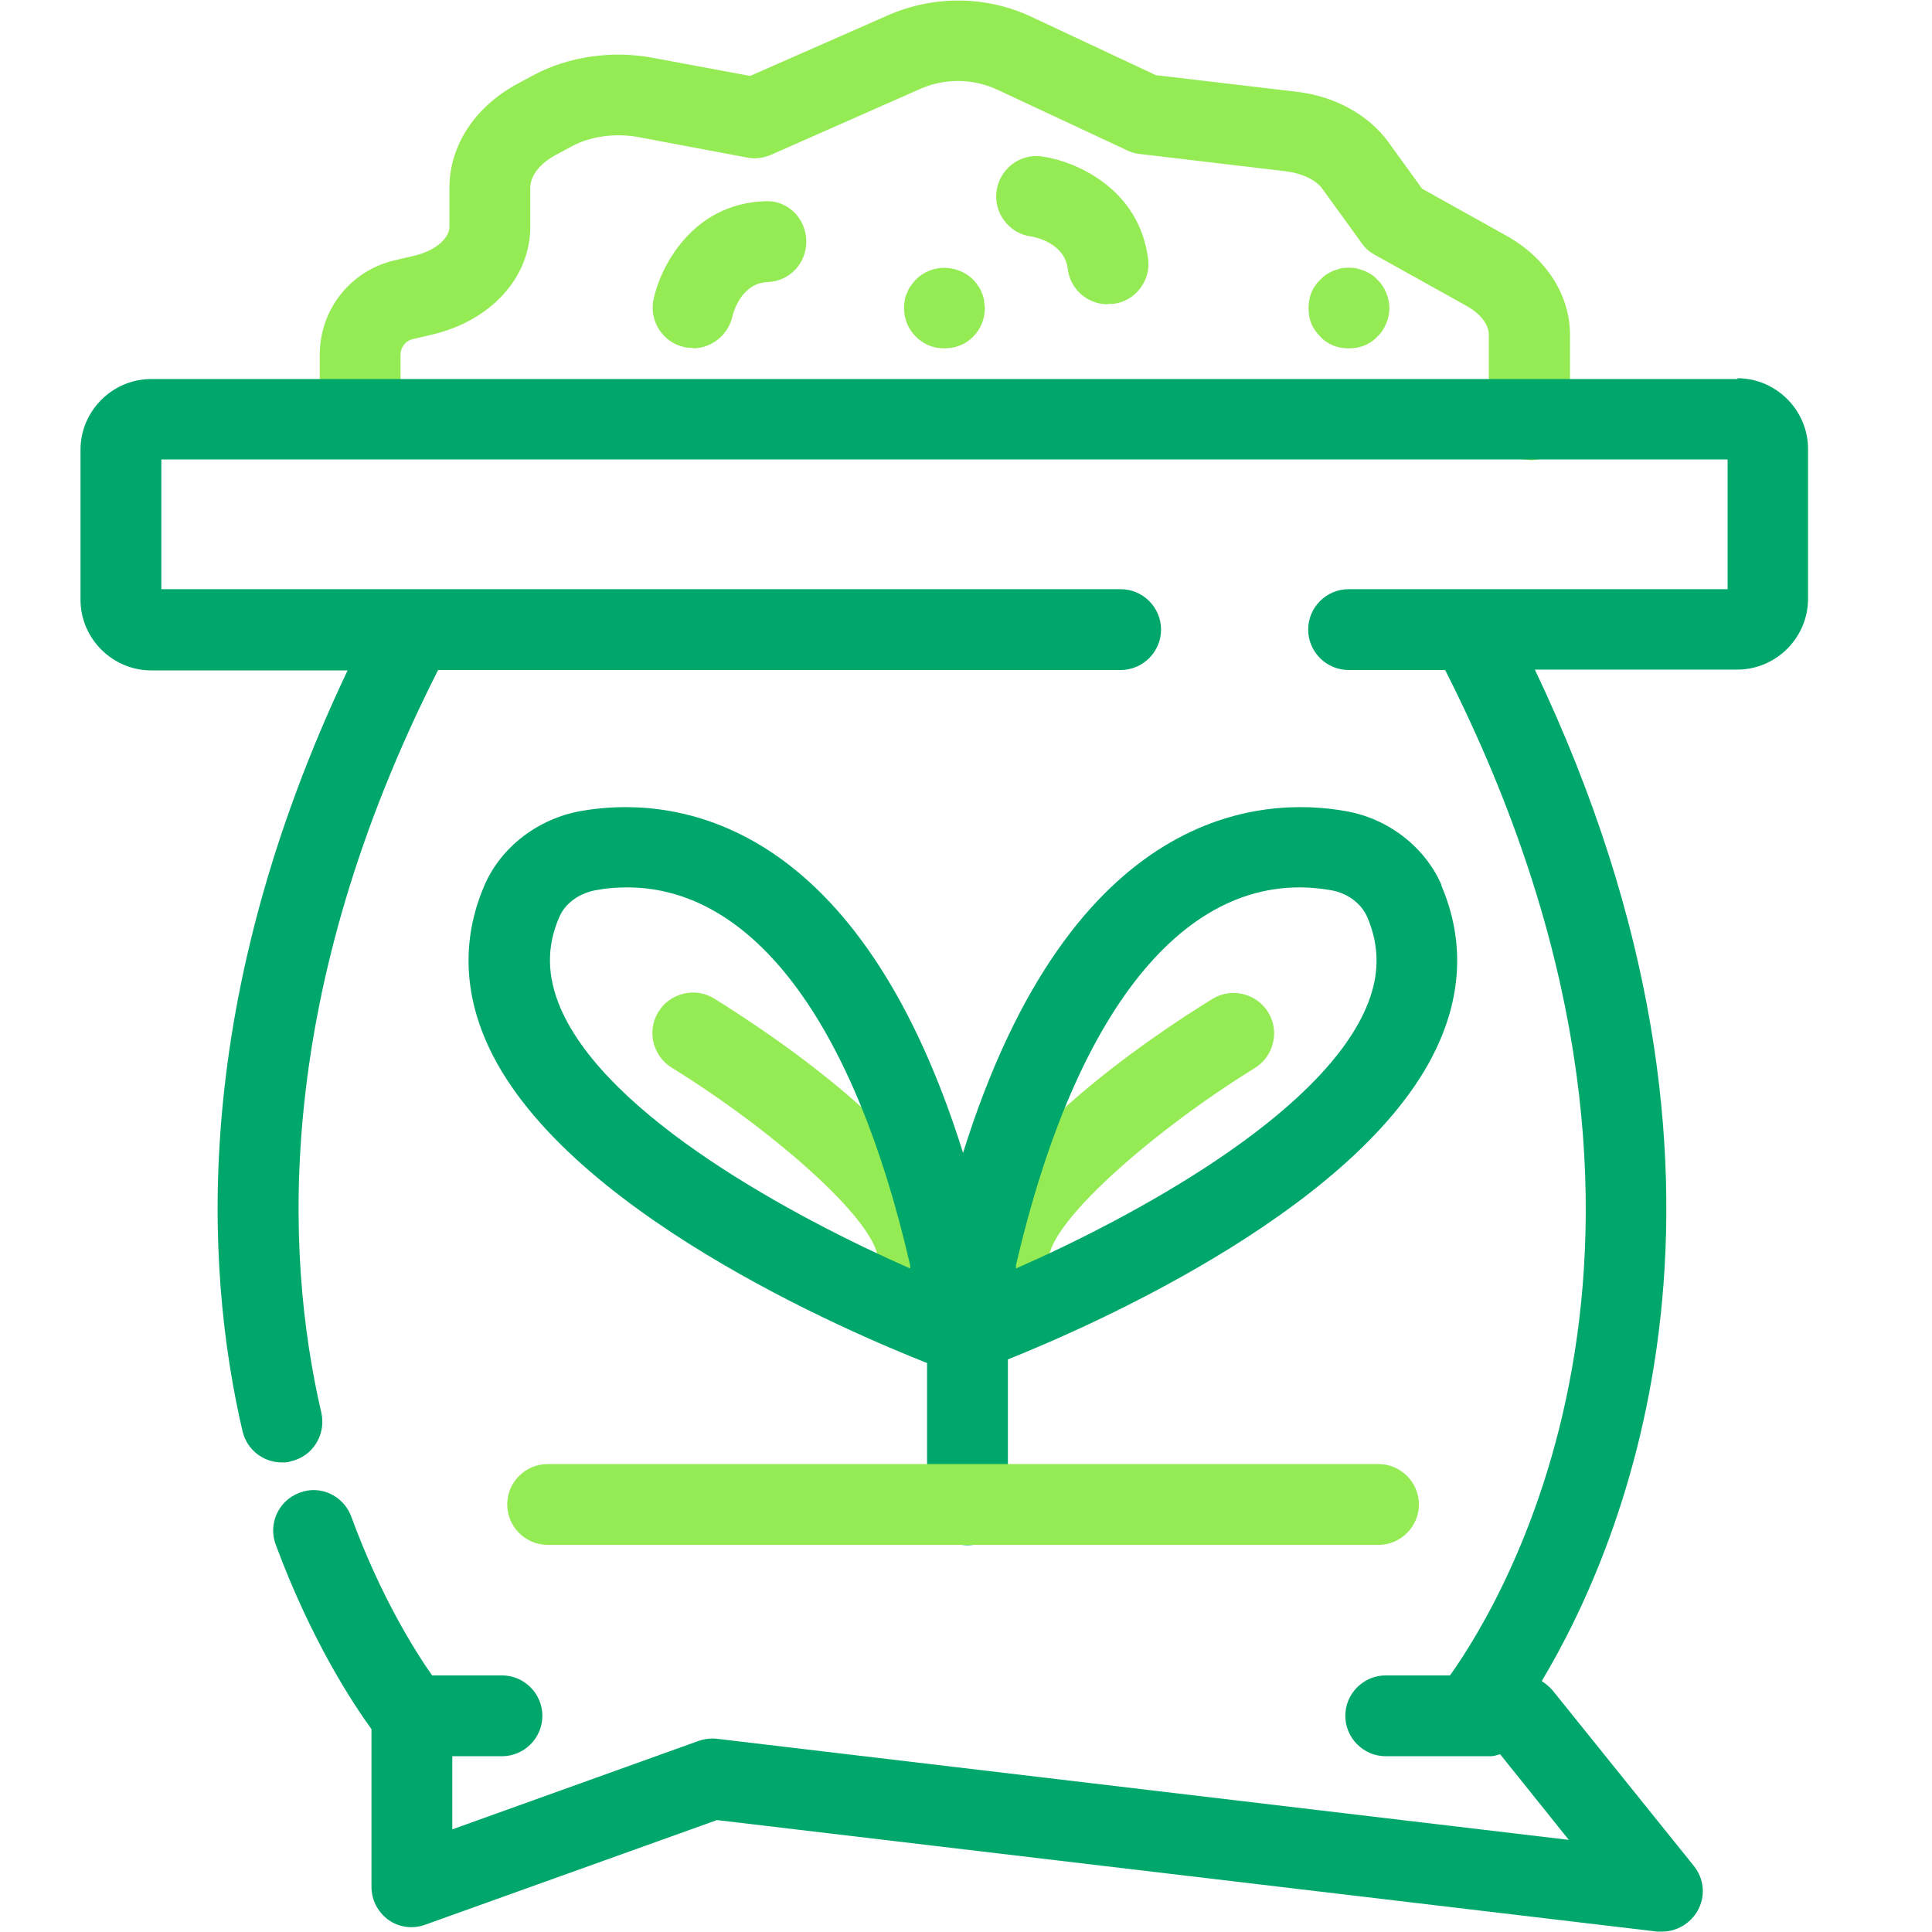
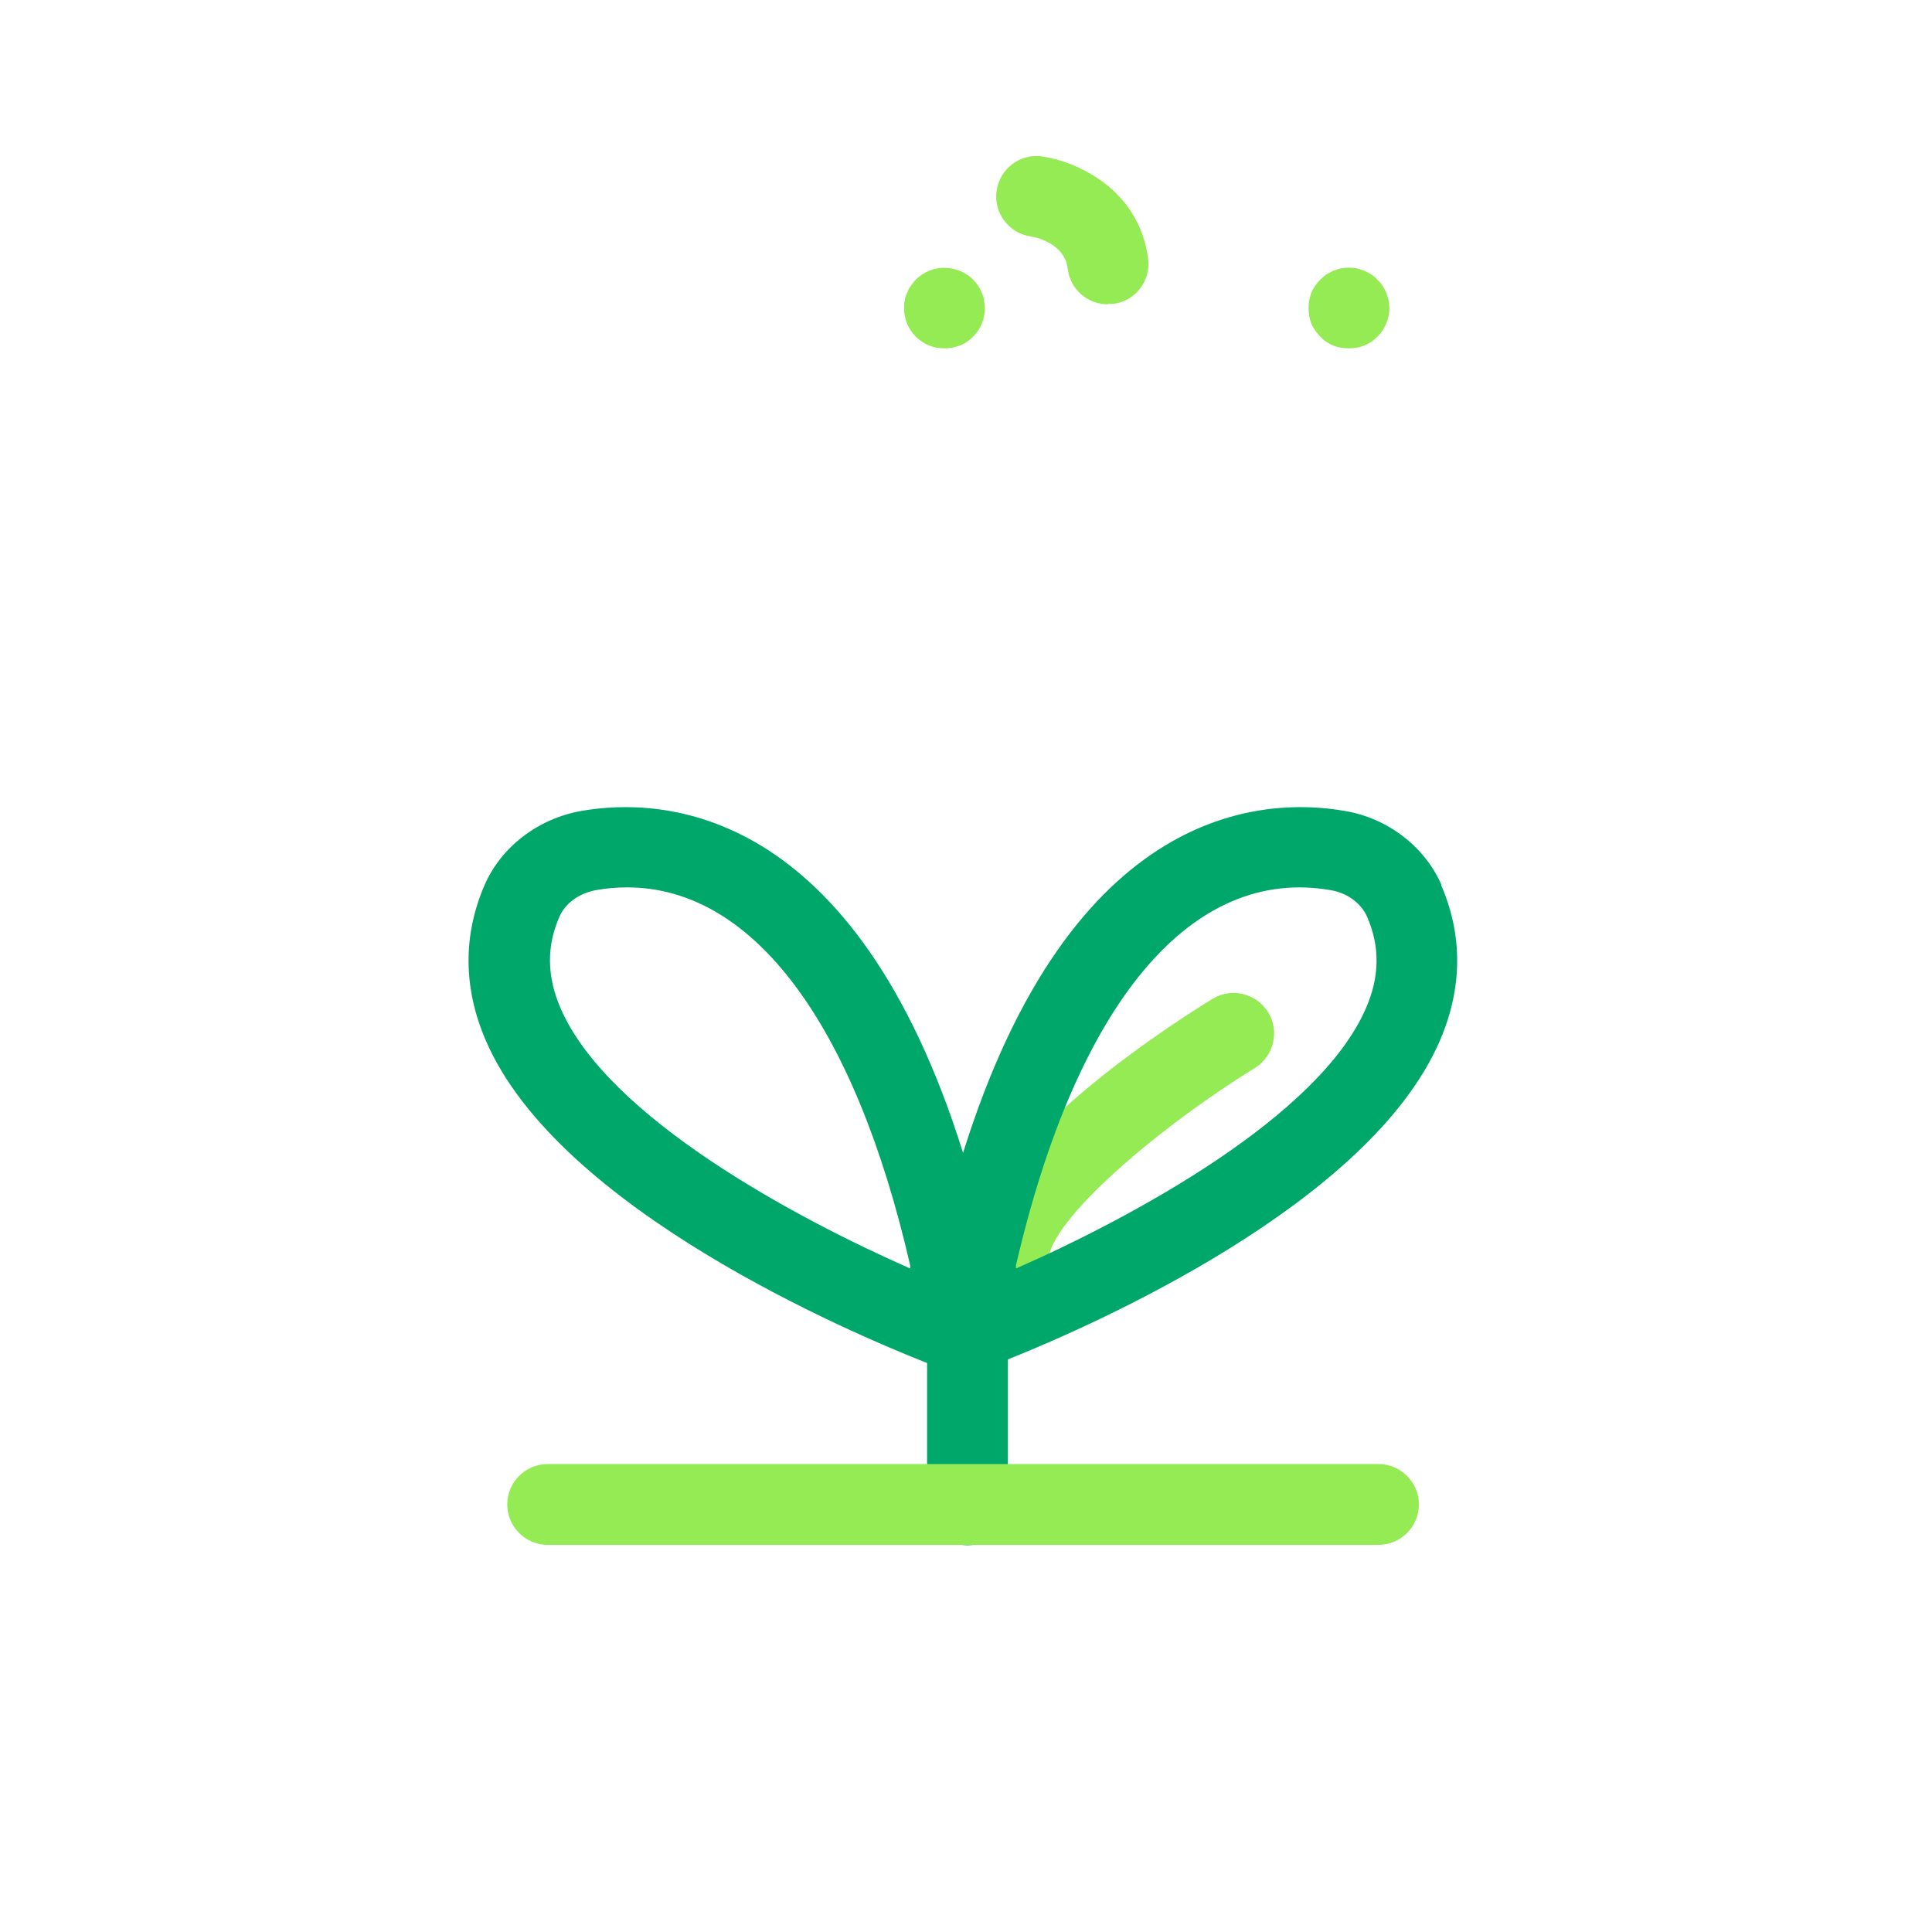
<svg xmlns="http://www.w3.org/2000/svg" width="48" height="48" viewBox="0 0 48 48" fill="none">
  <g clip-path="url(#clip0_7035_33342)">
-     <path d="M37.992 11.425C37.44 11.425 36.989 10.973 36.989 10.421V8.313C36.989 8.062 36.778 7.791 36.436 7.6L34.147 6.325C34.017 6.255 33.906 6.154 33.826 6.034L32.852 4.689C32.691 4.468 32.35 4.307 31.959 4.257L28.314 3.825C28.204 3.815 28.103 3.785 28.003 3.735L24.78 2.229C24.178 1.948 23.475 1.938 22.863 2.209L19.158 3.845C18.967 3.926 18.766 3.956 18.566 3.915L15.845 3.403C15.283 3.303 14.67 3.383 14.208 3.634L13.817 3.845C13.415 4.056 13.174 4.367 13.174 4.668V5.642C13.174 6.897 12.19 7.972 10.735 8.313L10.263 8.423C10.072 8.463 9.951 8.634 9.951 8.815V9.939C9.951 10.492 9.5 10.943 8.948 10.943C8.395 10.943 7.944 10.492 7.944 9.939V8.815C7.944 7.68 8.717 6.717 9.811 6.466L10.283 6.355C10.855 6.225 11.166 5.893 11.166 5.642V4.668C11.166 3.614 11.799 2.65 12.863 2.078L13.255 1.867C14.118 1.406 15.192 1.245 16.216 1.436L18.636 1.887L22.059 0.381C23.204 -0.121 24.509 -0.11 25.634 0.422L28.716 1.867L32.21 2.279C33.163 2.389 33.997 2.851 34.489 3.524L35.332 4.689L37.42 5.853C38.414 6.405 39.007 7.329 39.007 8.323V10.431C39.007 10.983 38.555 11.435 38.002 11.435L37.992 11.425Z" fill="#94EB54" />
    <path d="M25.041 32.268C25.041 32.268 25.011 32.268 25.001 32.268C24.449 32.248 24.017 31.776 24.037 31.224C24.148 28.694 28.716 25.682 30.121 24.818C30.593 24.527 31.216 24.678 31.507 25.149C31.798 25.621 31.647 26.244 31.175 26.535C28.736 28.041 26.085 30.32 26.045 31.314C26.025 31.856 25.573 32.278 25.041 32.278V32.268Z" fill="#94EB54" />
-     <path d="M22.822 32.268C22.29 32.268 21.849 31.846 21.818 31.304C21.778 30.31 19.128 28.031 16.688 26.525C16.216 26.234 16.066 25.611 16.357 25.14C16.648 24.668 17.27 24.517 17.742 24.808C19.138 25.672 23.716 28.684 23.826 31.214C23.846 31.766 23.425 32.238 22.863 32.258C22.852 32.258 22.832 32.258 22.822 32.258V32.268Z" fill="#94EB54" />
    <path d="M35.814 21.987C35.402 21.043 34.489 20.331 33.424 20.15C31.376 19.788 26.628 20.009 23.927 28.643C21.226 20.009 16.467 19.788 14.429 20.15C13.365 20.341 12.451 21.043 12.04 21.987C11.498 23.242 11.508 24.547 12.07 25.852C13.877 30.049 21.176 33.131 23.033 33.864V37.388C23.033 37.94 23.485 38.392 24.037 38.392C24.589 38.392 25.041 37.94 25.041 37.388V33.774C27.2 32.91 34.037 29.898 35.774 25.852C36.336 24.547 36.346 23.242 35.804 21.987H35.814ZM13.927 25.049C13.586 24.256 13.576 23.513 13.897 22.78C14.038 22.449 14.379 22.198 14.791 22.118C15.062 22.067 15.323 22.047 15.584 22.047C18.696 22.047 21.226 25.401 22.612 31.434V31.515C19.72 30.24 15.092 27.75 13.927 25.049V25.049ZM33.936 25.049C32.772 27.74 28.143 30.24 25.242 31.515V31.434C26.758 24.899 29.609 21.505 33.073 22.118C33.475 22.188 33.816 22.439 33.967 22.78C34.288 23.523 34.278 24.266 33.936 25.049V25.049Z" fill="#00A76A" />
    <path d="M34.248 38.382H13.606C13.054 38.382 12.602 37.93 12.602 37.378C12.602 36.826 13.054 36.374 13.606 36.374H34.248C34.8 36.374 35.252 36.826 35.252 37.378C35.252 37.93 34.8 38.382 34.248 38.382Z" fill="#94EB54" />
    <path d="M27.521 7.56C27.019 7.56 26.587 7.188 26.527 6.676C26.447 6.024 25.684 5.883 25.603 5.873C25.061 5.793 24.68 5.281 24.76 4.739C24.84 4.197 25.332 3.815 25.875 3.885C26.698 3.996 28.304 4.669 28.525 6.436C28.595 6.988 28.194 7.49 27.651 7.55C27.611 7.55 27.571 7.55 27.531 7.55L27.521 7.56Z" fill="#94EB54" />
-     <path d="M17.22 8.644C17.15 8.644 17.08 8.644 16.999 8.624C16.467 8.504 16.126 7.982 16.236 7.44C16.407 6.626 17.2 5.07 18.987 5C19.549 4.96 20.011 5.401 20.031 5.964C20.051 6.526 19.63 6.988 19.067 7.008C18.405 7.038 18.214 7.781 18.194 7.871C18.084 8.333 17.672 8.654 17.21 8.654L17.22 8.644Z" fill="#94EB54" />
    <path d="M23.465 8.654C23.334 8.654 23.204 8.634 23.084 8.584C22.963 8.534 22.852 8.463 22.752 8.363C22.561 8.172 22.461 7.921 22.461 7.65C22.461 7.59 22.461 7.52 22.481 7.46C22.481 7.399 22.511 7.329 22.541 7.269C22.561 7.209 22.591 7.148 22.632 7.098C22.672 7.048 22.712 6.988 22.752 6.947C22.852 6.847 22.963 6.777 23.084 6.727C23.445 6.576 23.897 6.666 24.178 6.947C24.218 6.988 24.268 7.048 24.298 7.098C24.338 7.148 24.369 7.209 24.389 7.269C24.419 7.329 24.439 7.399 24.449 7.46C24.449 7.52 24.469 7.59 24.469 7.65C24.469 7.921 24.369 8.172 24.178 8.363C24.077 8.463 23.977 8.534 23.846 8.584C23.726 8.634 23.596 8.654 23.465 8.654V8.654Z" fill="#94EB54" />
    <path d="M33.515 8.654C33.374 8.654 33.244 8.634 33.123 8.584C33.003 8.534 32.892 8.464 32.802 8.363C32.712 8.273 32.631 8.162 32.581 8.042C32.531 7.921 32.511 7.791 32.511 7.66C32.511 7.52 32.531 7.399 32.581 7.269C32.631 7.148 32.712 7.038 32.802 6.948C32.852 6.897 32.902 6.857 32.953 6.817C33.013 6.787 33.063 6.757 33.123 6.727C33.183 6.707 33.254 6.687 33.314 6.666C33.444 6.646 33.575 6.646 33.706 6.666C33.776 6.687 33.836 6.707 33.896 6.727C33.956 6.757 34.017 6.787 34.067 6.817C34.127 6.857 34.177 6.897 34.218 6.948C34.318 7.038 34.388 7.148 34.438 7.269C34.489 7.399 34.519 7.52 34.519 7.66C34.519 7.791 34.489 7.921 34.438 8.042C34.388 8.162 34.318 8.273 34.218 8.363C34.127 8.464 34.017 8.534 33.896 8.584C33.776 8.634 33.645 8.654 33.515 8.654V8.654Z" fill="#94EB54" />
-     <path d="M43.173 9.417H3.757C2.793 9.417 2 10.21 2 11.174V14.899C2 15.863 2.793 16.656 3.757 16.656H8.636C4.781 24.778 5.052 31.374 6.026 35.561C6.136 36.023 6.548 36.334 7 36.334C7.08 36.334 7.15 36.334 7.231 36.304C7.773 36.183 8.104 35.641 7.984 35.099C7.05 31.083 6.829 24.648 10.885 16.646H27.842C28.395 16.646 28.846 16.194 28.846 15.642C28.846 15.09 28.395 14.638 27.842 14.638H4.008V11.415H42.922V14.638H33.505C32.953 14.638 32.501 15.09 32.501 15.642C32.501 16.194 32.953 16.646 33.505 16.646H35.904C42.942 30.531 37.4 39.697 36.025 41.625H34.428C33.876 41.625 33.424 42.077 33.424 42.629C33.424 43.181 33.876 43.633 34.428 43.633H37.039C37.119 43.633 37.199 43.603 37.27 43.583L38.976 45.711L17.823 43.201C17.672 43.181 17.511 43.201 17.361 43.251L11.237 45.45V43.633H12.471C13.024 43.633 13.475 43.181 13.475 42.629C13.475 42.077 13.024 41.625 12.471 41.625H10.735C10.313 41.022 9.46 39.677 8.727 37.679C8.536 37.157 7.954 36.886 7.442 37.087C6.919 37.278 6.658 37.86 6.849 38.372C7.733 40.761 8.777 42.338 9.229 42.96V46.876C9.229 47.207 9.389 47.508 9.65 47.699C9.921 47.89 10.263 47.93 10.564 47.819L17.813 45.219L41.175 47.99C41.175 47.99 41.255 47.99 41.295 47.99C41.657 47.99 41.998 47.789 42.179 47.468C42.38 47.106 42.34 46.675 42.079 46.353L38.565 41.986C38.484 41.896 38.394 41.826 38.304 41.765C40.342 38.362 44.197 29.366 38.133 16.636H43.163C44.127 16.636 44.92 15.843 44.92 14.879V11.154C44.92 10.19 44.127 9.397 43.163 9.397L43.173 9.417Z" fill="#00A76A" />
  </g>
  <defs>
    <clipPath id="clip0_7035_33342">
      <rect width="42.93" height="48" fill="white" transform="translate(2)" />
    </clipPath>
  </defs>
</svg>